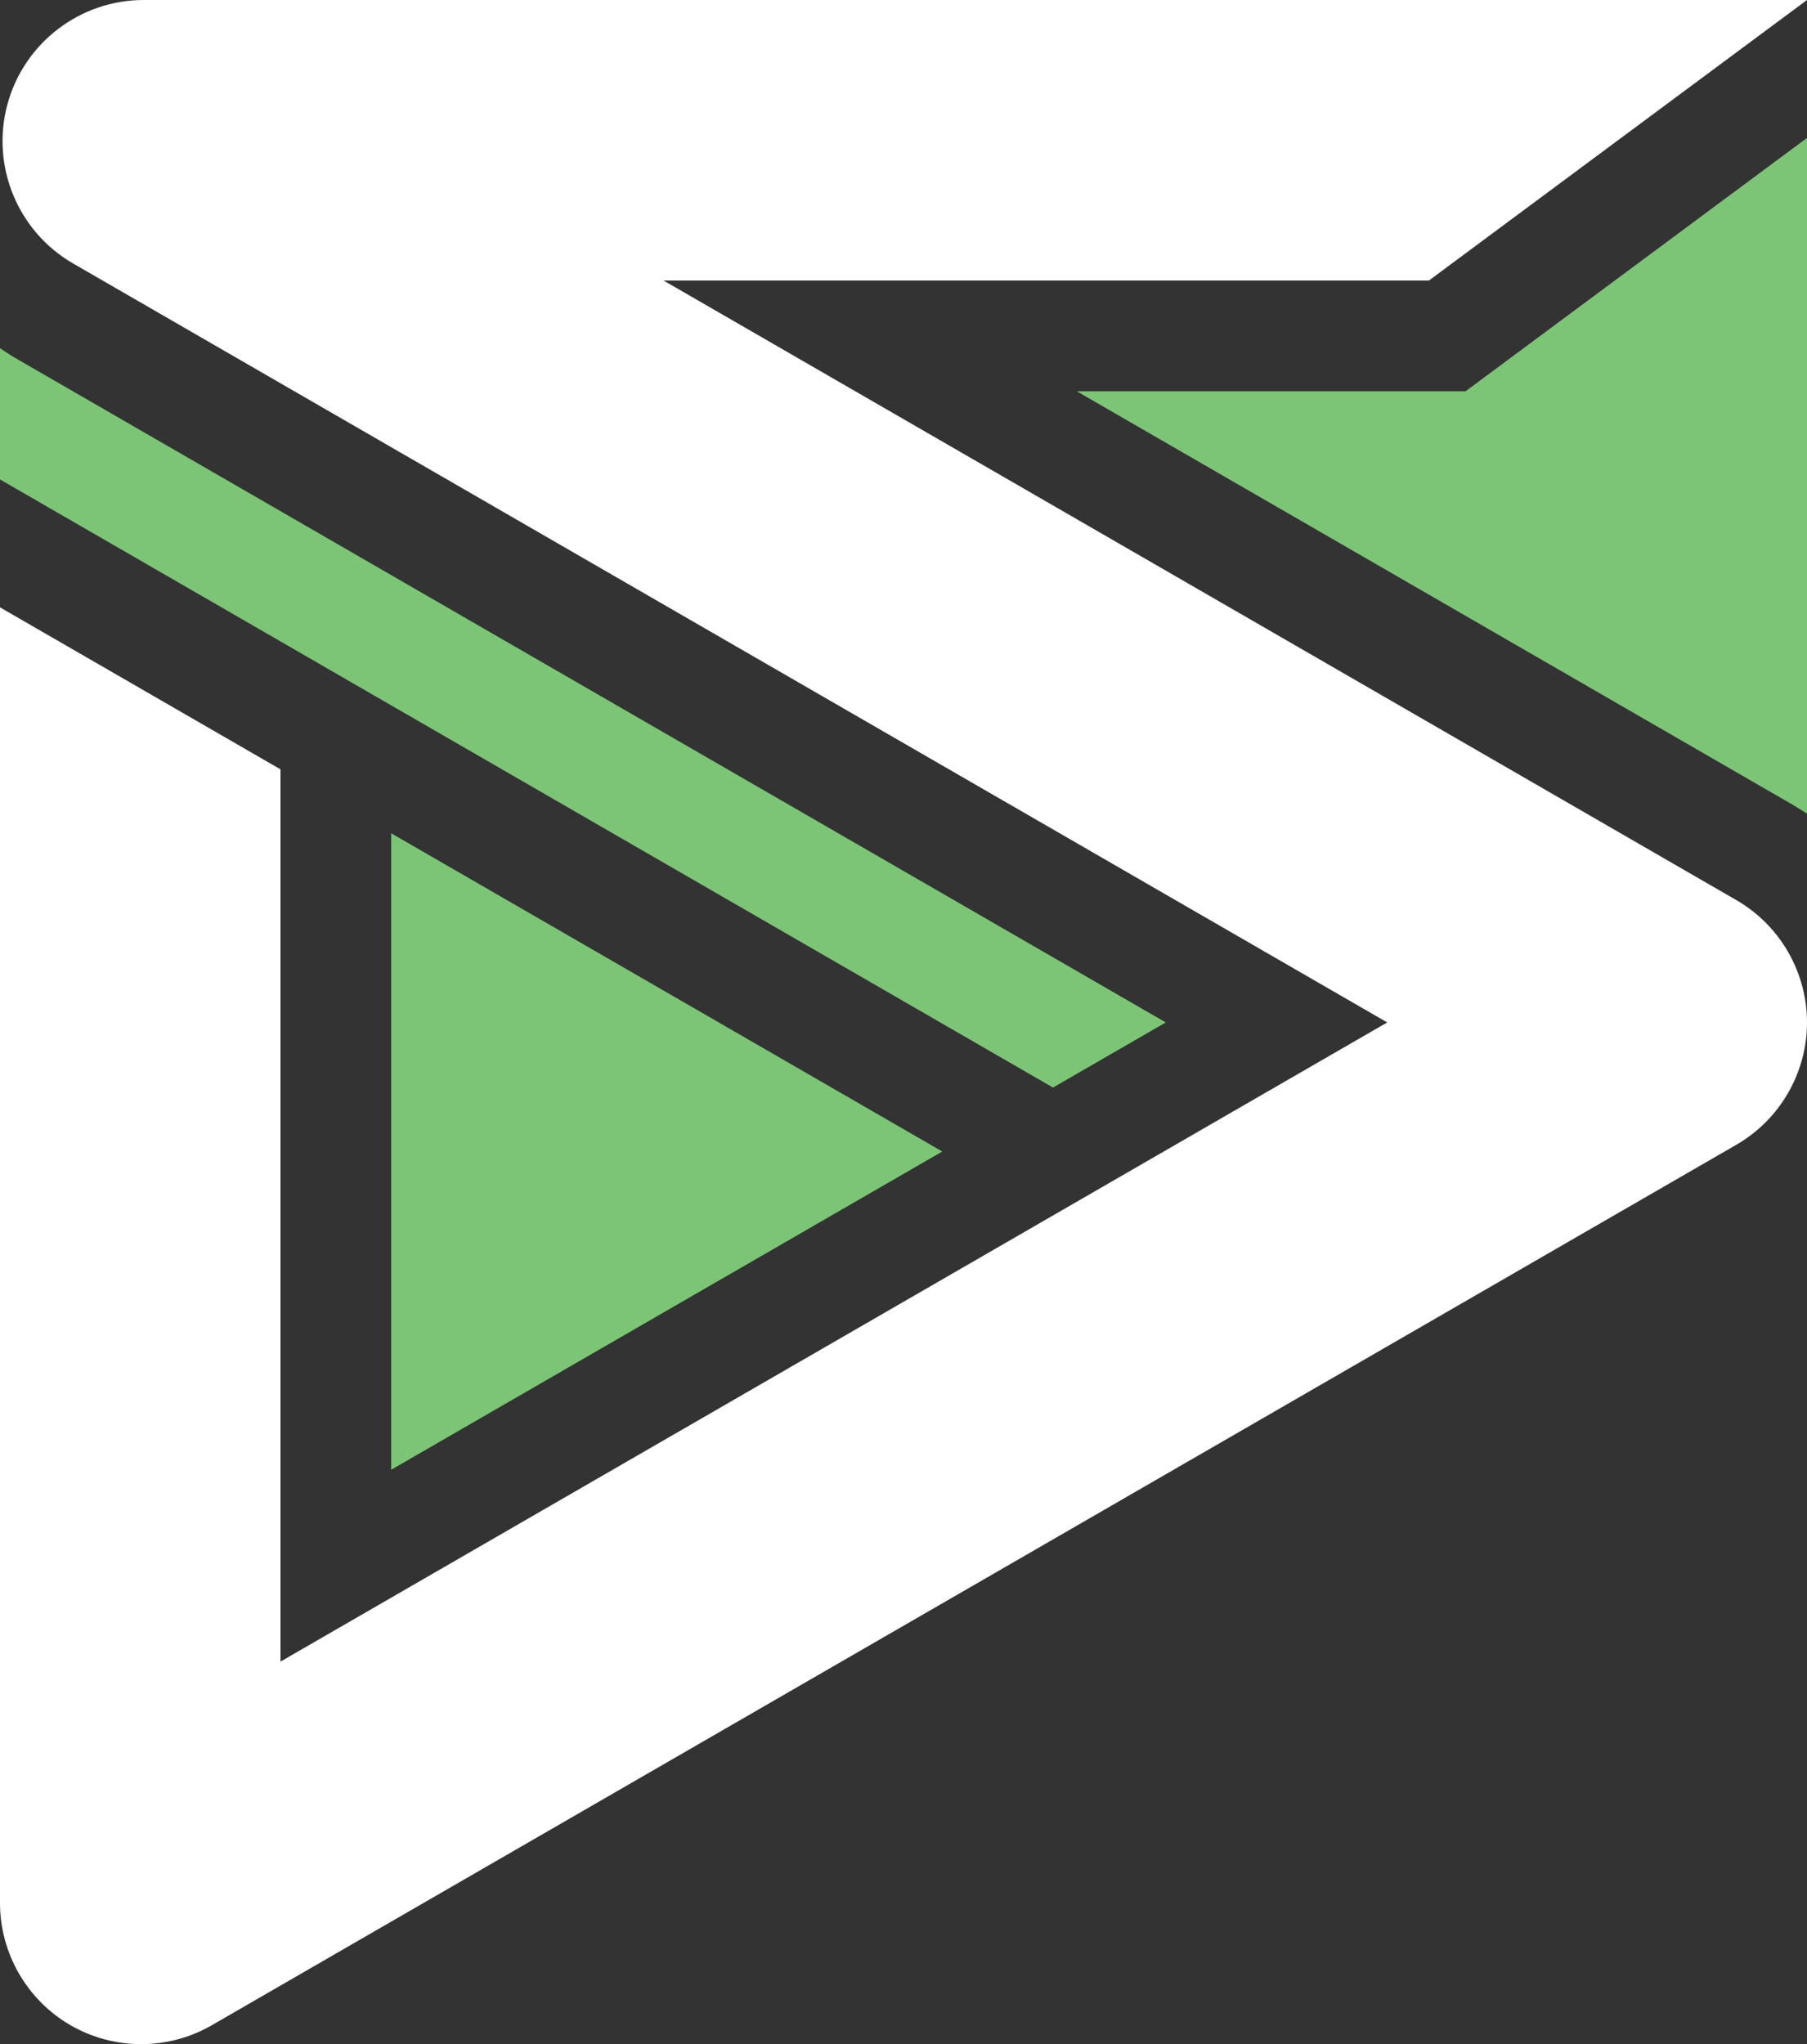
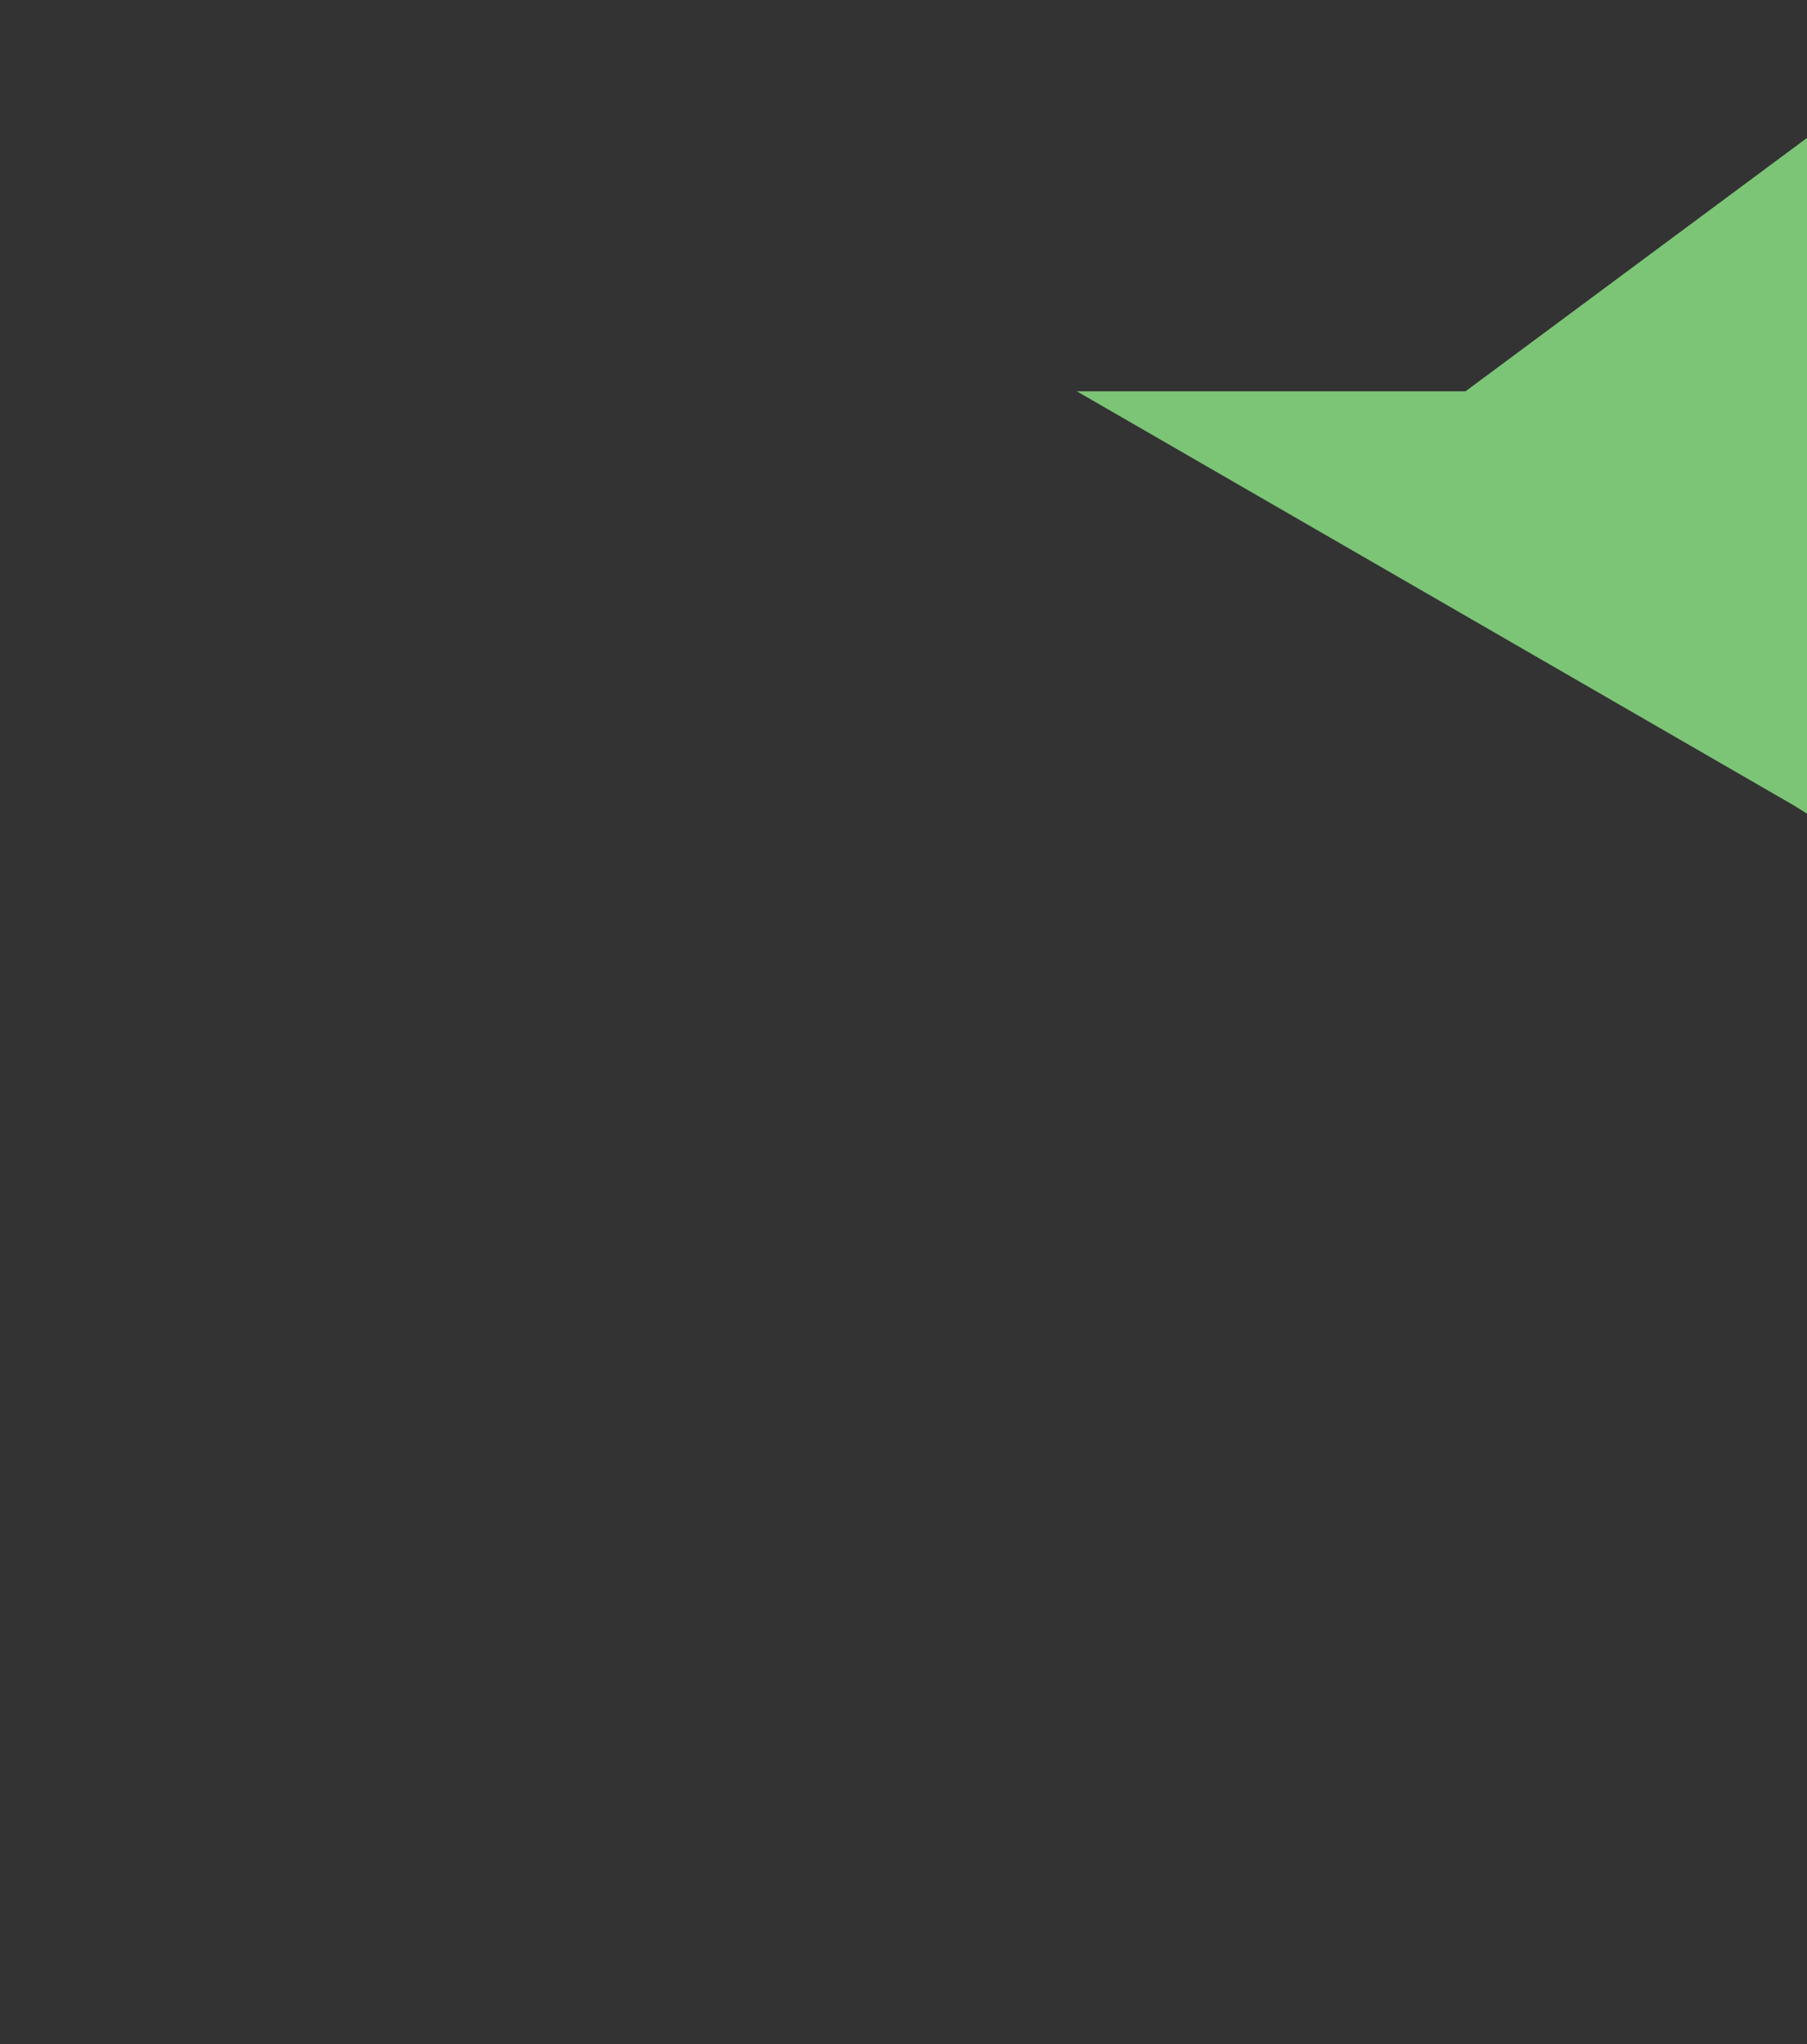
<svg xmlns="http://www.w3.org/2000/svg" id="Warstwa_1" data-name="Warstwa 1" viewBox="0 0 3263.5 3690.6">
  <rect x="0" y="0" width="3263.5" height="3690.6" fill="#333333" stroke="none" />
  <defs>
    <style>
      .cls-1 {
        fill: #7cc576;
      }

      .cls-1, .cls-2 {
        stroke-width: 0px;
      }

      .cls-2 {
        fill: #fff;
      }
    </style>
  </defs>
  <path class="cls-1" d="M2646.72,706.52h-701.87l1291,745.37c9.46,5.46,18.68,11.23,27.65,17.31V249.01l-616.78,457.51Z" />
-   <polygon class="cls-1" points="1701.74 2079.02 1204.13 2366.31 706.52 2653.6 706.52 1504.45 1204.13 1791.73 1701.74 2079.02" />
-   <path class="cls-1" d="M2105.4,1845.97l-203.65,117.57-1195.23-690.03L0,865.62v-237.02c10.32,7.17,21,13.95,32.03,20.31l2073.37,1197.06Z" />
-   <path class="cls-2" d="M3263.5,1845.97c0,90.87-48.9,175.5-127.65,220.87l-588.33,339.67-207.04,119.54-19.66,11.35-271.26,156.61-19.65,11.35-207.05,119.54-1440.46,831.66c-39.3,22.69-83.38,34.04-127.46,34.04s-88.13-11.34-127.45-34.03C48.86,3611.17,0,3526.59,0,3435.79V1096.55l506.52,292.43v1611.03l775.79-447.9,207.05-119.53,19.66-11.35,271.26-156.61,19.65-11.35,207.05-119.54,498.42-287.76-1246.1-719.44L132.03,475.7C32.3,418.16-16.55,300.24,13.24,188.98,43.04,77.72,144.3,0,259.49,0h3004.01l-682.86,506.52h-1382.2l1937.41,1118.57c78.75,45.37,127.65,130.01,127.65,220.88Z" />
</svg>